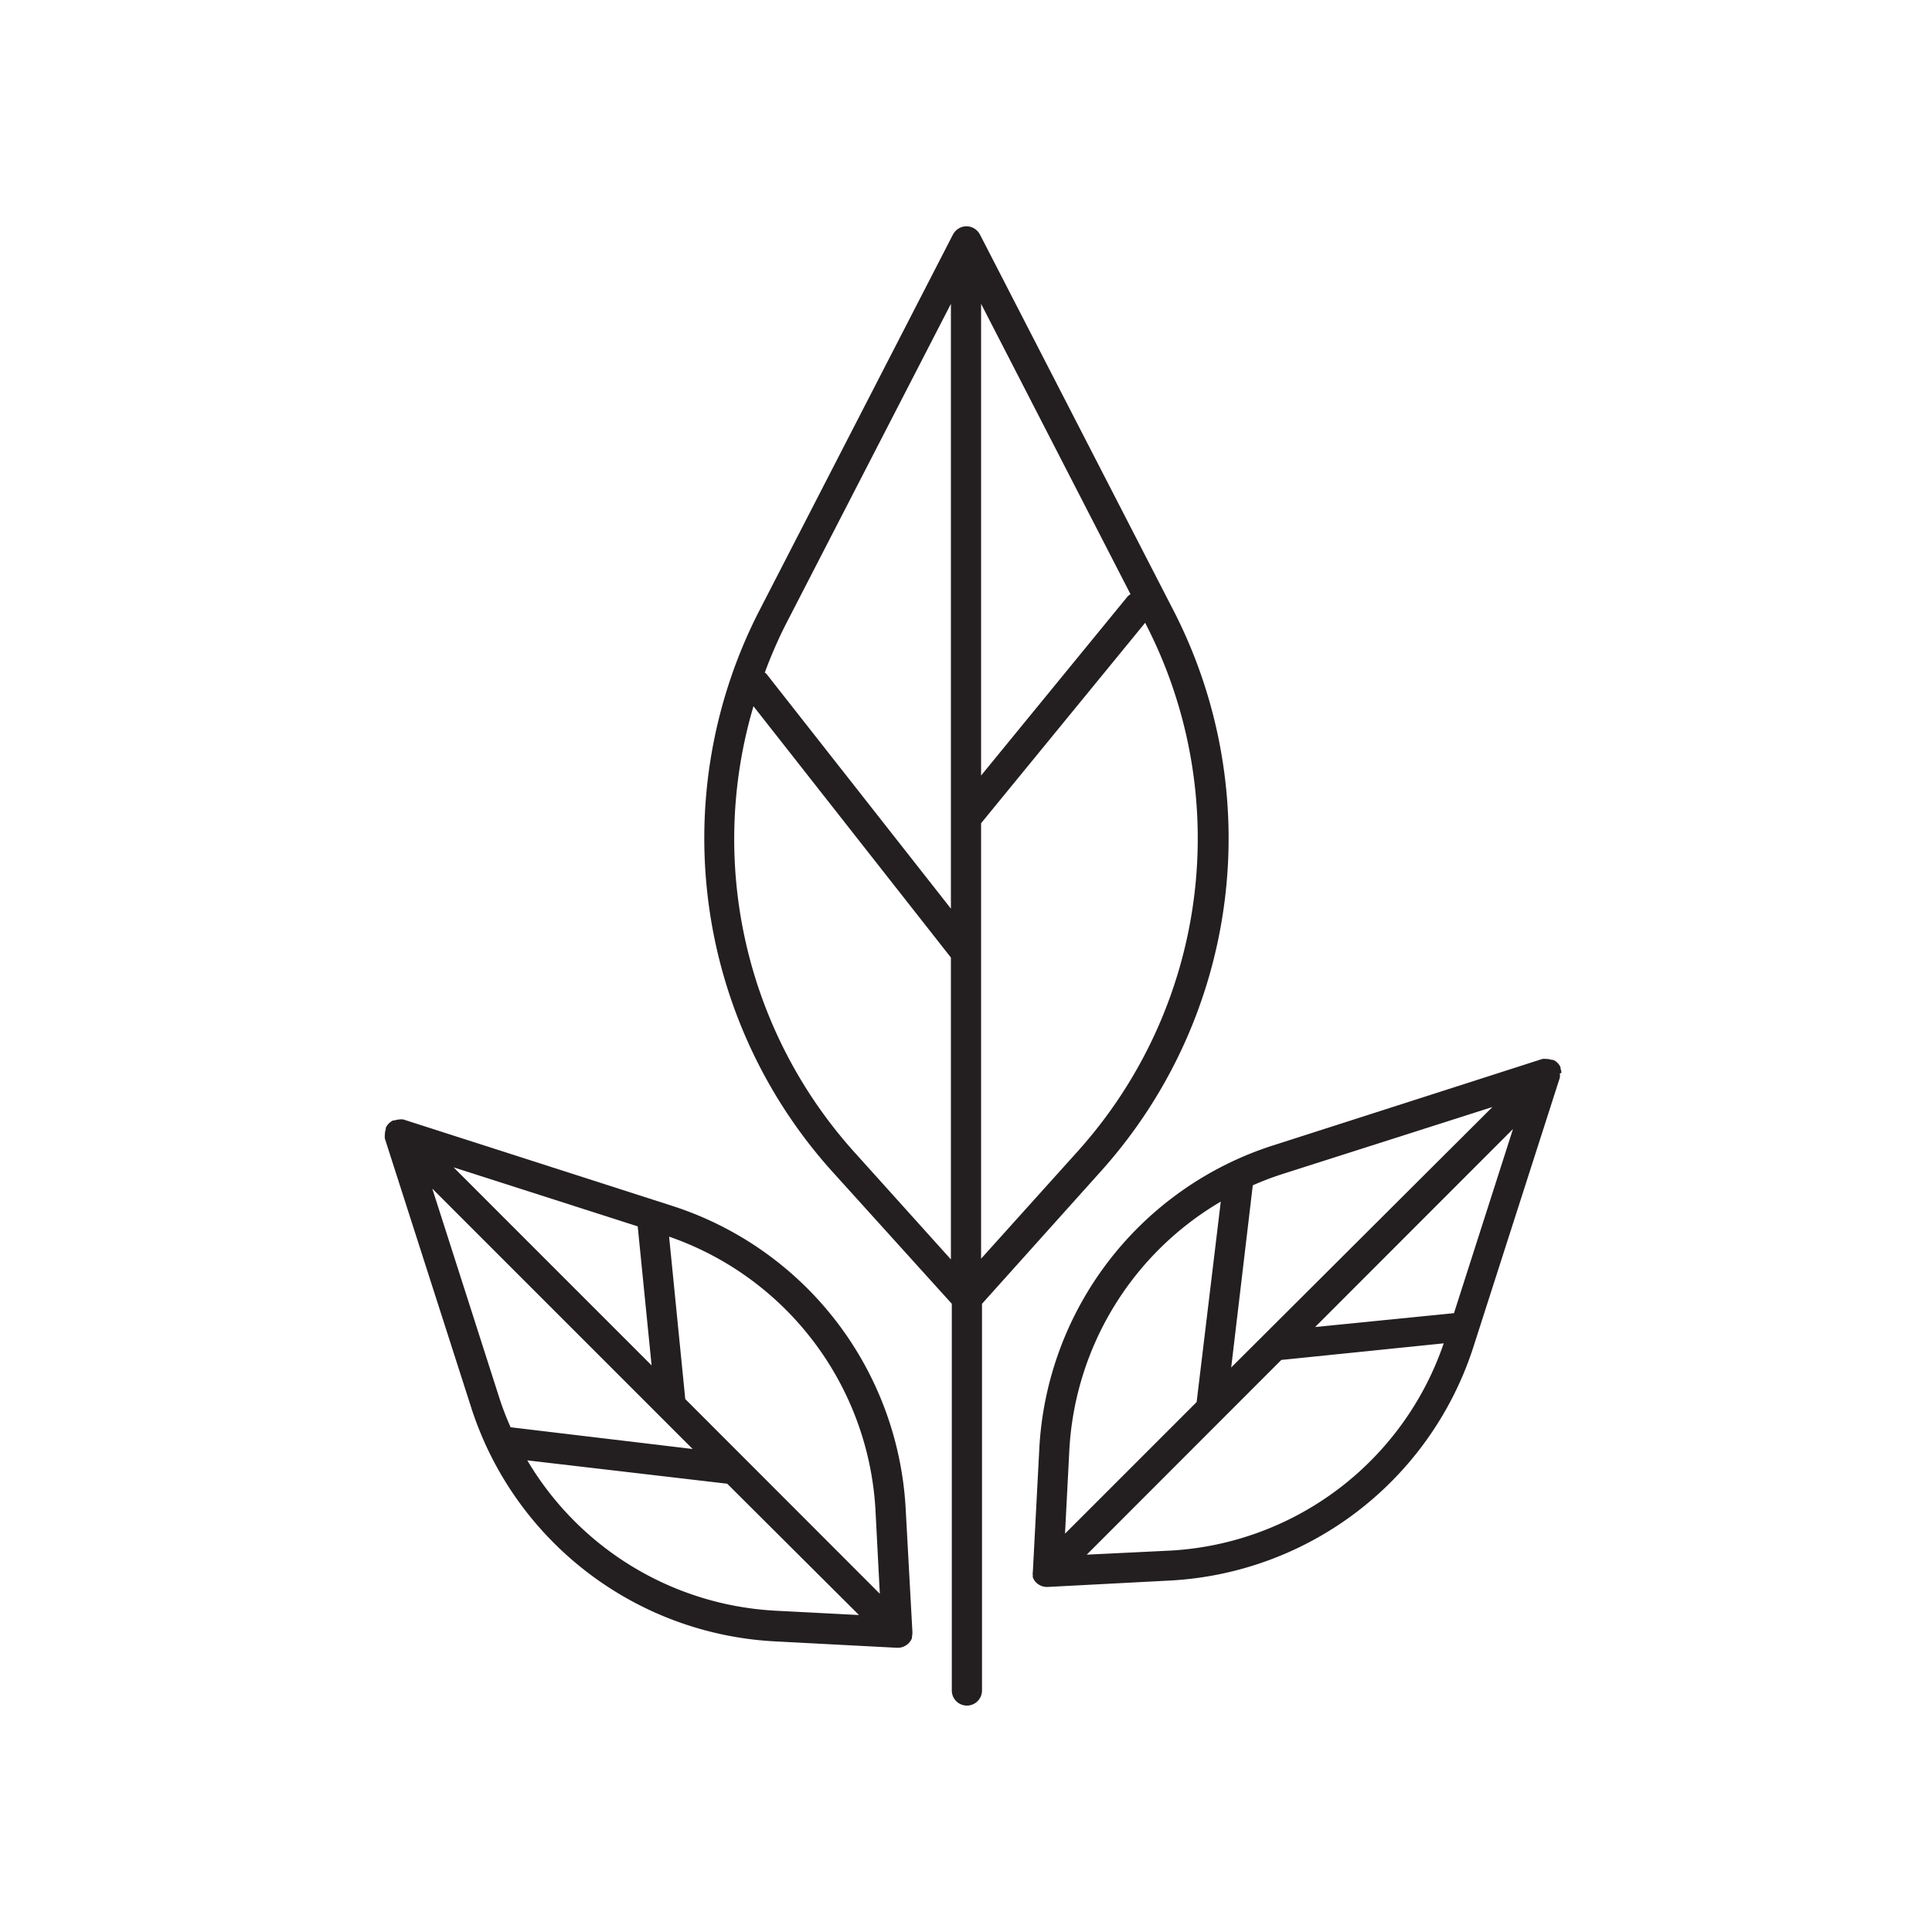
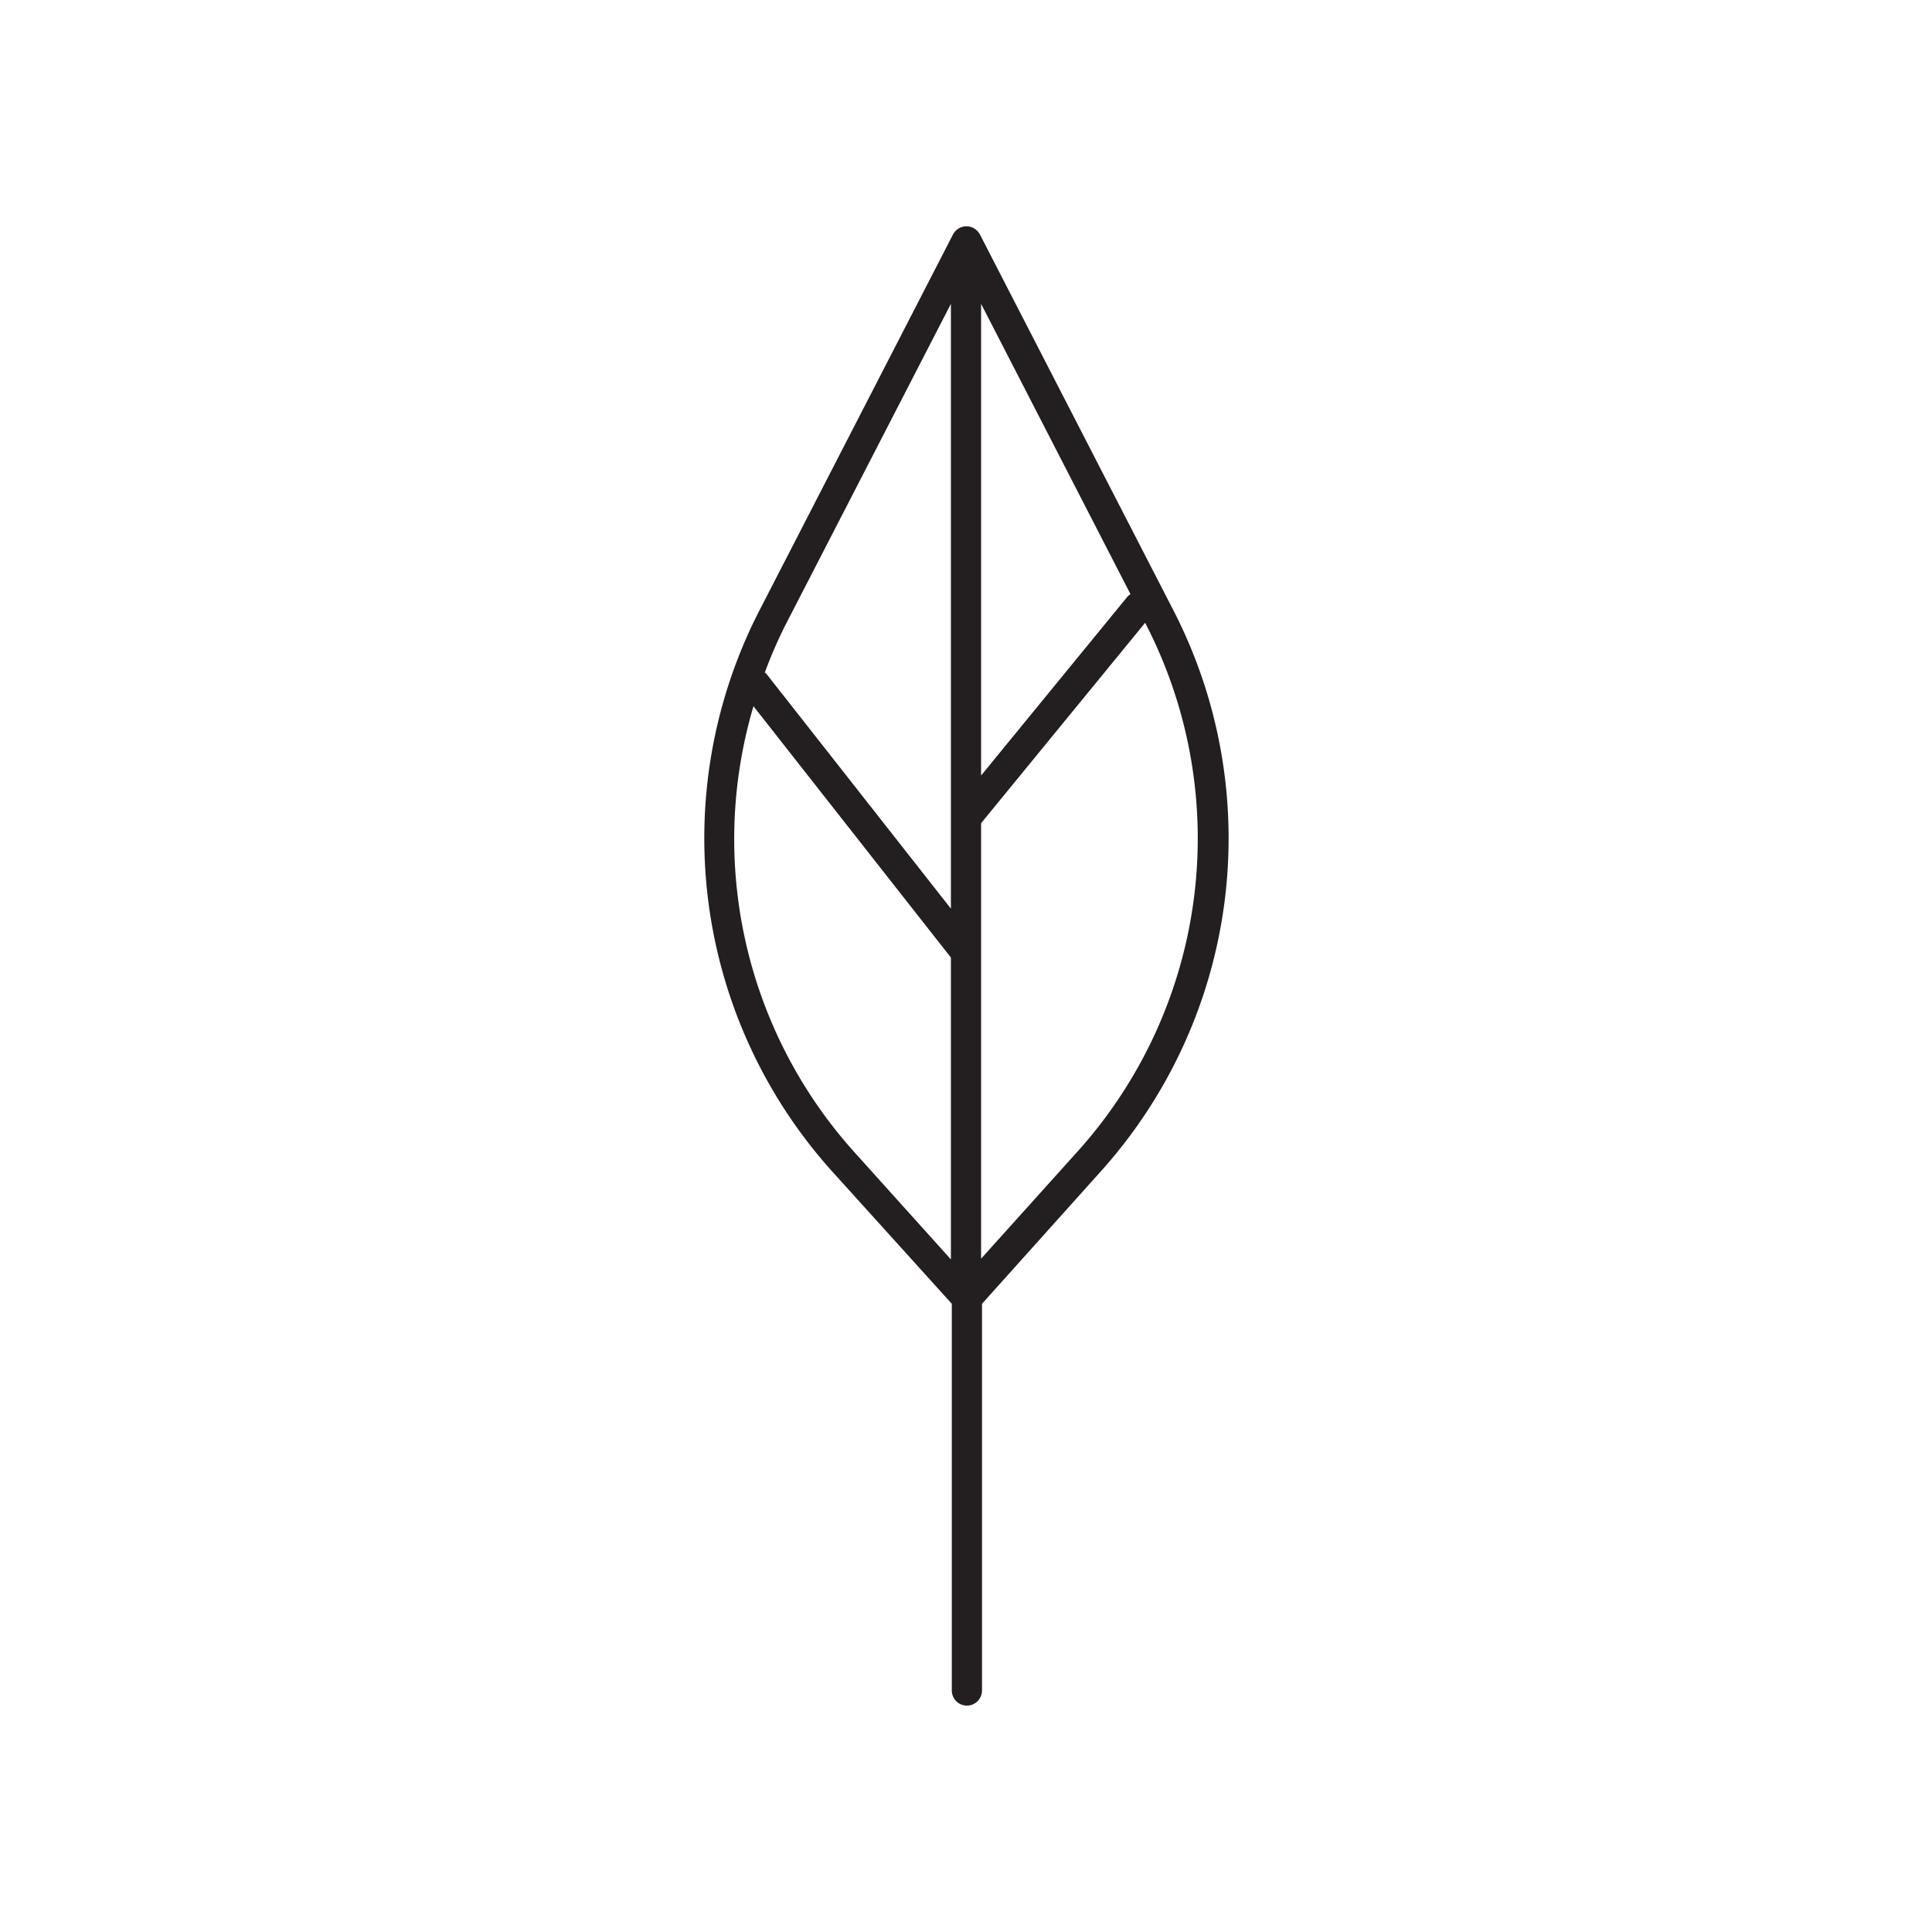
<svg xmlns="http://www.w3.org/2000/svg" width="800px" height="800px" viewBox="0 0 128 128">
  <defs>
    <style>.cls-1{fill:#231f20;}</style>
  </defs>
  <g id="Leaf">
    <path class="cls-1" d="M73,77.53a33,33,0,0,0,4.79-37l-12.87-25a1.12,1.12,0,0,0-.16-.22,1,1,0,0,0-1.46,0,1.12,1.12,0,0,0-.16.22l-12.87,25a33,33,0,0,0,4.79,37l8,8.85V112a1,1,0,0,0,2,0V86.38Zm-8-57.4,9.9,19.24a.76.76,0,0,0-.22.18L65,51.38Zm6.48,56.06L65,83.39V54.54L75.87,41.26l.11.22A31,31,0,0,1,71.48,76.19ZM63,20.13V60.2L50.79,44.66a.53.53,0,0,0-.12-.1A30.93,30.93,0,0,1,52,41.48ZM49.92,46.79,63,63.44v20l-6.48-7.2A31,31,0,0,1,49.92,46.79Z" />
-     <path class="cls-1" d="M103.45,71.08a.94.94,0,0,0-.06-.28l0-.09a.94.94,0,0,0-.2-.29.84.84,0,0,0-.29-.2l-.09,0a1.4,1.4,0,0,0-.28-.06h-.06a1,1,0,0,0-.29,0L84.27,75.91a22.34,22.34,0,0,0-15.41,20l-.43,8.2s0,0,0,0a.93.93,0,0,0,0,.29.16.16,0,0,0,0,.1.87.87,0,0,0,.22.35,1,1,0,0,0,.32.21,1,1,0,0,0,.38.08h.06l8.19-.43a22.36,22.36,0,0,0,20-15.42l5.74-17.88a.92.92,0,0,0,0-.29ZM84.88,77.81l14-4.47L81.57,90.6,83,78.53A19.87,19.87,0,0,1,84.88,77.81Zm-4,1.8-1.6,13.28-8.72,8.72L70.85,96A20.36,20.36,0,0,1,80.88,79.61Zm-3.32,23.12L72,103,84.89,90.1,95.65,89A20.33,20.33,0,0,1,77.56,102.73ZM96.33,87l-9.2.92,13.11-13.12Z" />
-     <path class="cls-1" d="M60.45,108.13v0L60,99.91a22.34,22.34,0,0,0-15.41-20L26.73,74.17a1,1,0,0,0-.3,0h0a1.59,1.59,0,0,0-.3.06l-.08,0a1,1,0,0,0-.49.49l0,.09a1.27,1.27,0,0,0-.06.28v.06a1,1,0,0,0,0,.29l5.74,17.88a22.36,22.36,0,0,0,20,15.42l8.19.43h.06a1,1,0,0,0,.38-.08,1,1,0,0,0,.32-.21,1,1,0,0,0,.23-.35s0-.06,0-.1A1.35,1.35,0,0,0,60.45,108.13ZM58,100l.29,5.59L45.4,92.69,44.33,81.93A20.37,20.37,0,0,1,58,100ZM43.17,90.46,30.05,77.34l12.2,3.91ZM28.64,78.75,45.89,96,33.83,94.56a18.85,18.85,0,0,1-.72-1.86Zm6.27,18L48.18,98.3,56.91,107l-5.59-.29A20.36,20.36,0,0,1,34.91,96.71Z" />
  </g>
</svg>